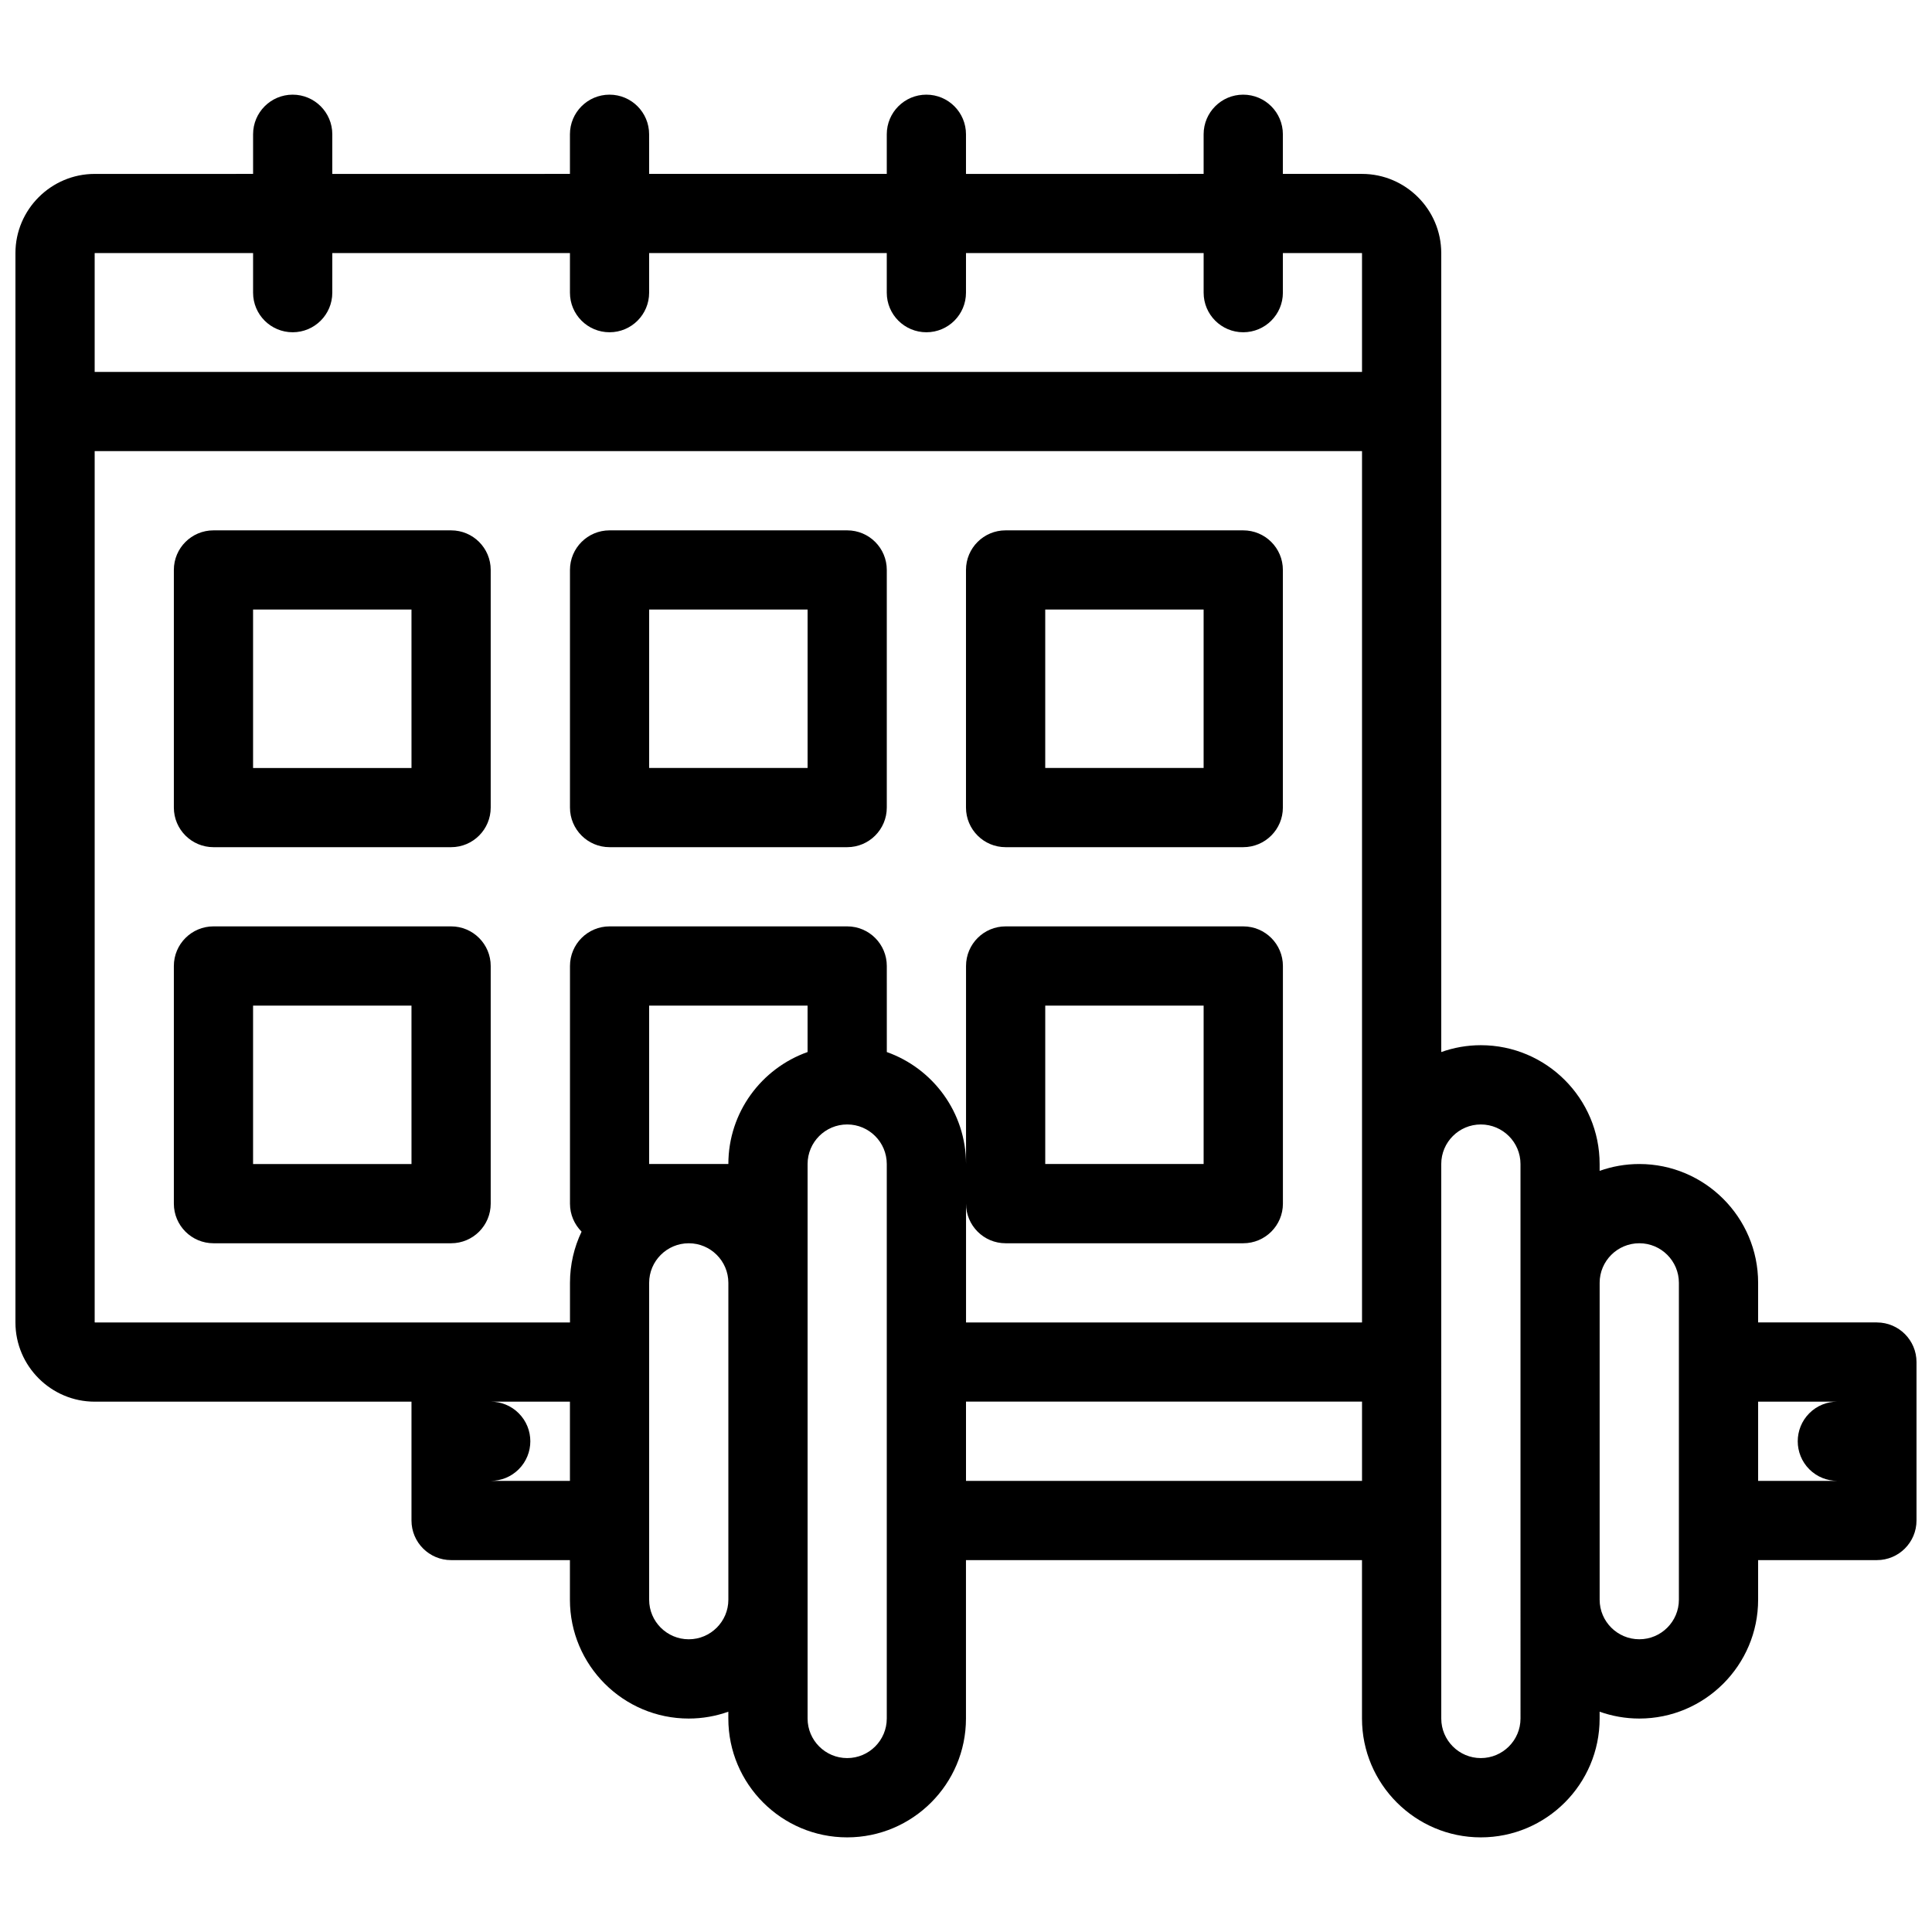
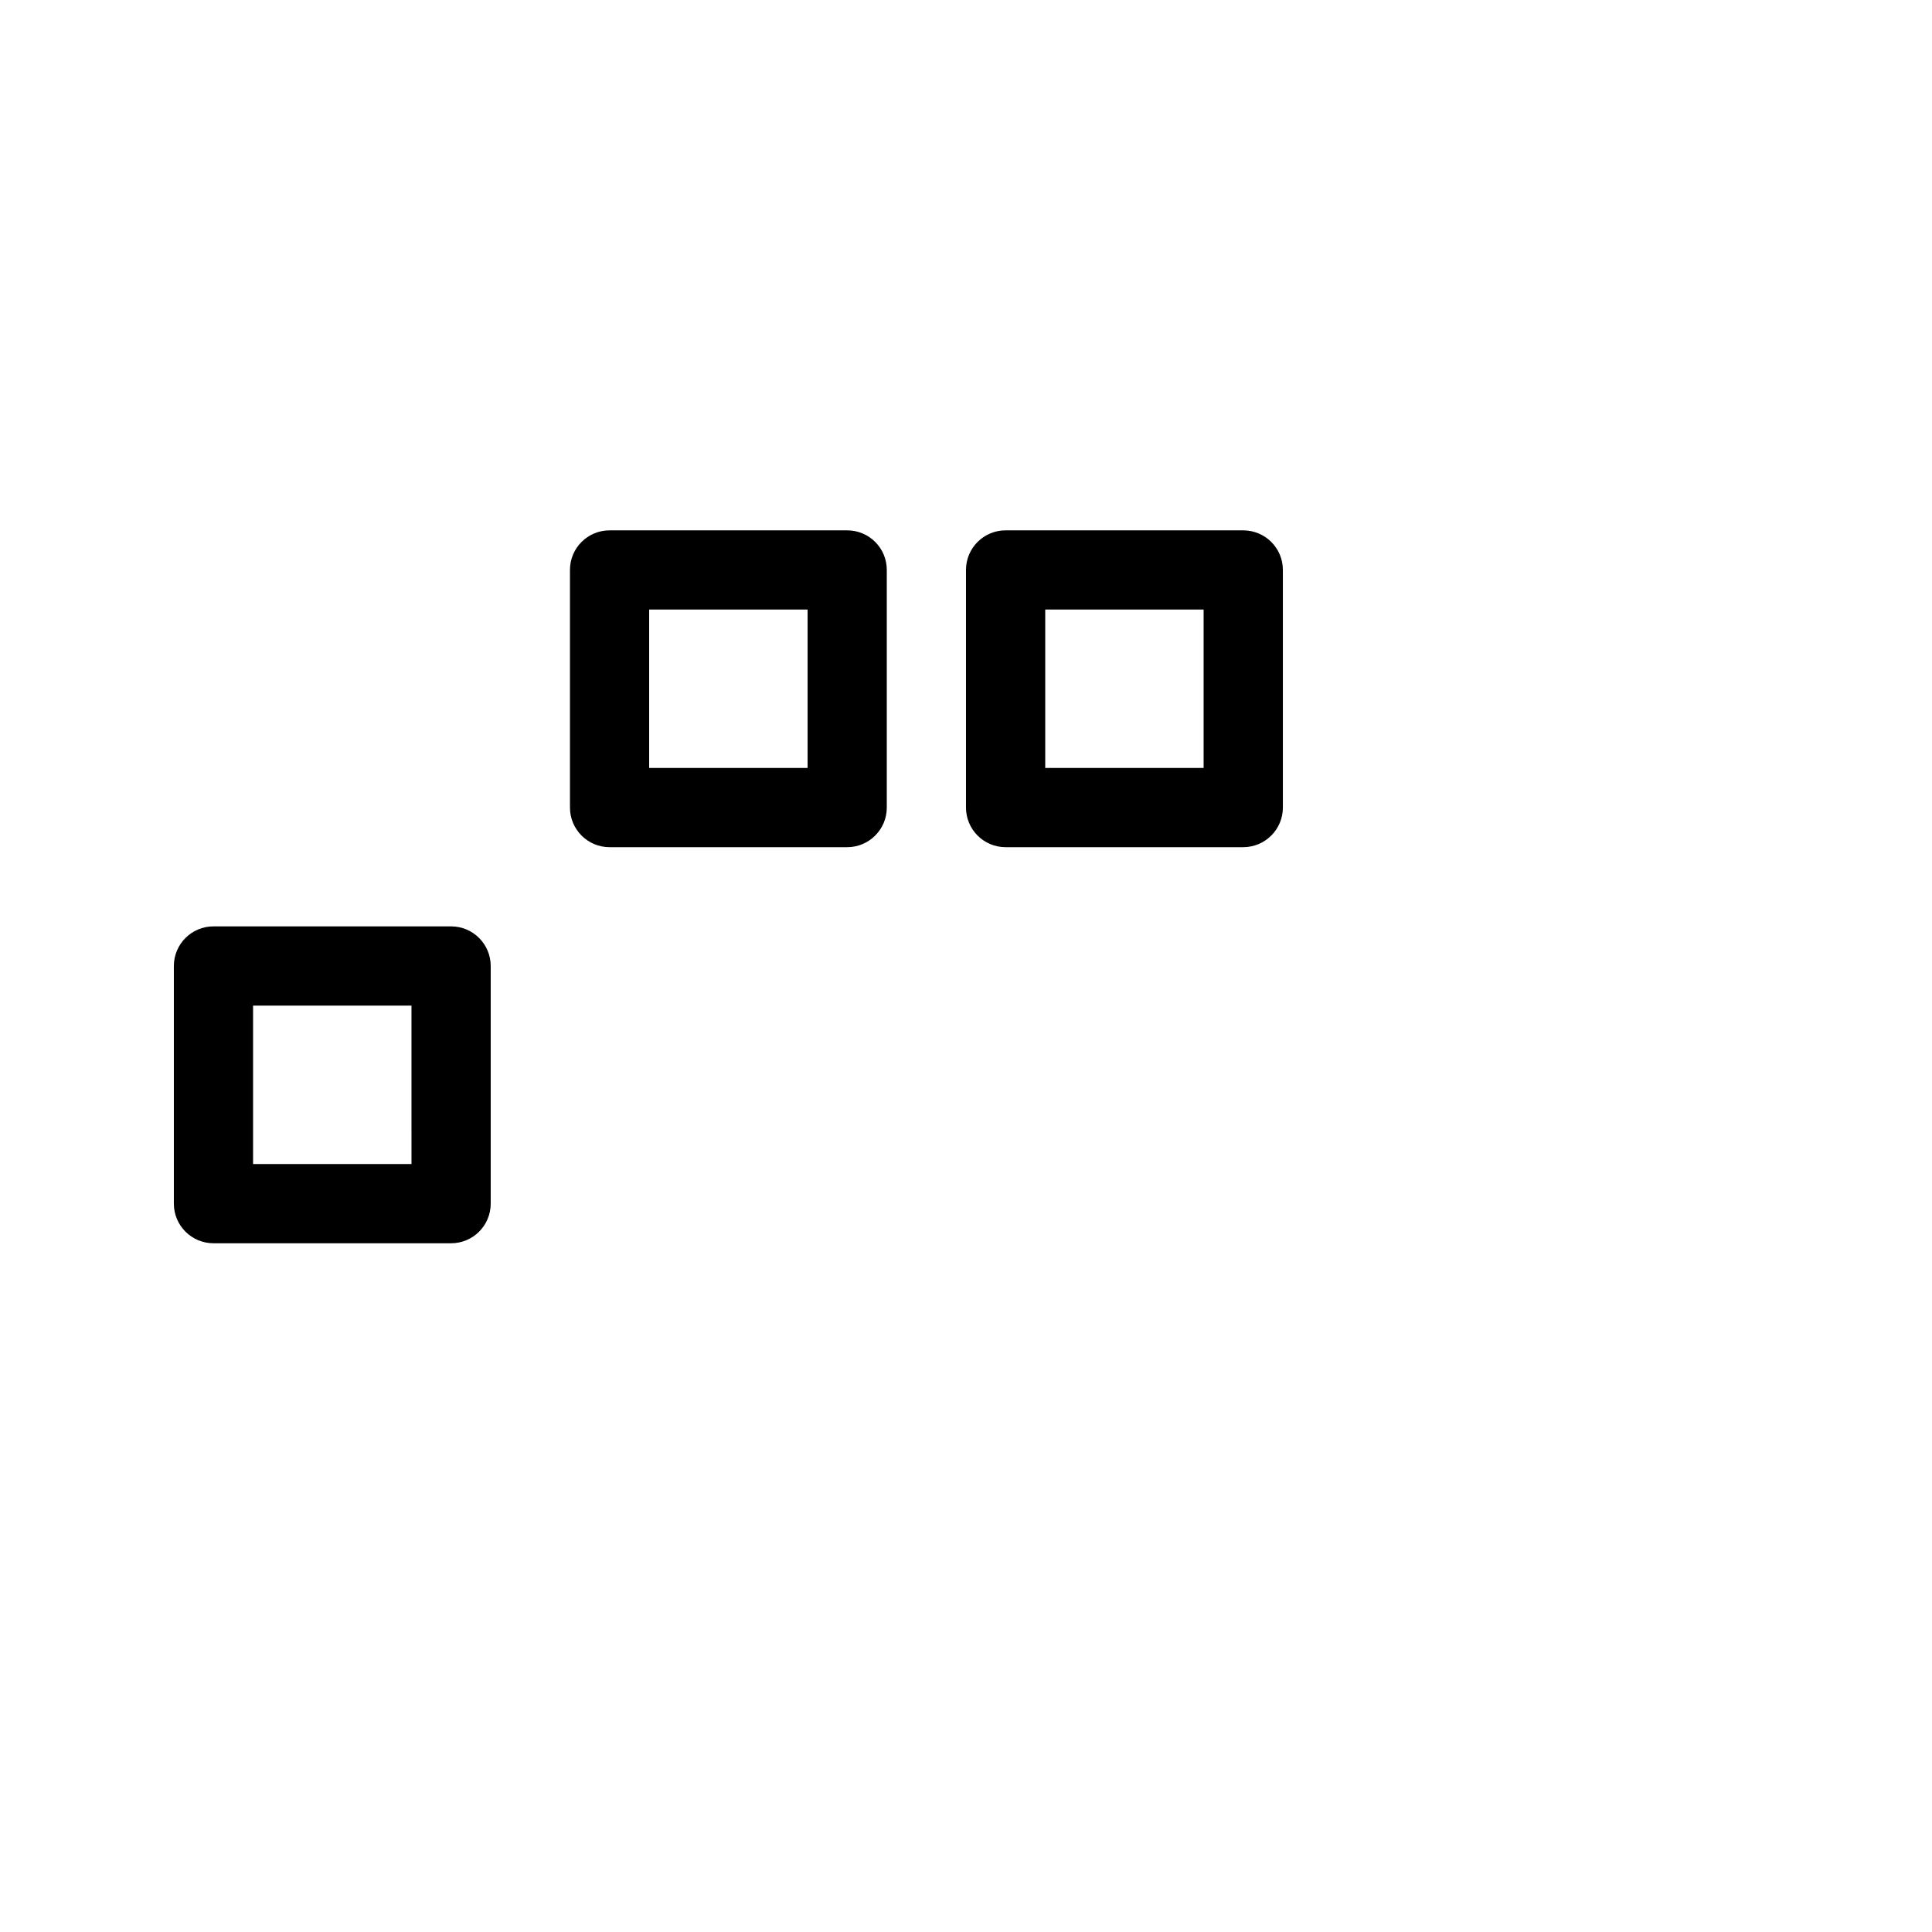
<svg xmlns="http://www.w3.org/2000/svg" width="800px" height="800px" version="1.1" viewBox="144 144 512 512">
  <defs>
    <clipPath id="a">
-       <path d="m148.09 169h503.81v462h-503.81z" />
-     </clipPath>
+       </clipPath>
  </defs>
-   <path d="m263.55 284.55h-62.977c-5.797 0-10.5 4.691-10.5 10.484v62.977c0 5.797 4.703 10.5 10.5 10.5h62.977c5.797 0 10.492-4.703 10.492-10.5v-62.977c0-5.793-4.695-10.484-10.492-10.484zm-10.5 62.977h-41.984v-41.988h41.98z" />
  <path d="m305.54 368.51h62.977c5.797 0 10.492-4.703 10.492-10.5v-62.977c0-5.797-4.695-10.484-10.492-10.484h-62.977c-5.797 0-10.492 4.691-10.492 10.484v62.977c0 5.793 4.695 10.5 10.492 10.5zm10.492-62.977h41.988v41.988h-41.988z" />
  <path d="m410.49 368.51h62.969c5.812 0 10.516-4.703 10.516-10.5v-62.977c0-5.797-4.703-10.484-10.516-10.484h-62.969c-5.797 0-10.492 4.691-10.492 10.484v62.977c0 5.793 4.695 10.5 10.492 10.5zm10.508-62.977h41.973v41.988h-41.973z" />
  <path d="m263.55 389.5h-62.977c-5.797 0-10.5 4.703-10.5 10.5v62.977c0 5.797 4.703 10.5 10.5 10.5h62.977c5.797 0 10.492-4.703 10.492-10.5v-62.977c0-5.793-4.695-10.5-10.492-10.5zm-10.5 62.977h-41.984v-41.973h41.98z" />
  <g clip-path="url(#a)">
-     <path d="m641.41 494.46h-31.488v-10.5c0-17.355-14.145-31.484-31.488-31.484-3.688 0-7.227 0.645-10.516 1.816v-1.816c0-17.359-14.113-31.488-31.488-31.488-3.66 0-7.195 0.645-10.484 1.816v-211.73c0-11.547-9.441-20.988-21.004-20.988h-20.973l0.004-10.5c0-5.797-4.703-10.5-10.516-10.5-5.781 0-10.484 4.703-10.484 10.5v10.5l-62.977 0.004v-10.504c0-5.797-4.695-10.5-10.492-10.5-5.797 0-10.5 4.703-10.5 10.5v10.5h-62.977l-0.004-10.5c0-5.797-4.695-10.5-10.492-10.5s-10.492 4.703-10.492 10.5v10.5l-62.977 0.004v-10.504c0-5.797-4.703-10.5-10.5-10.5s-10.492 4.703-10.492 10.5v10.5l-41.984 0.004c-11.547 0-20.996 9.441-20.996 20.988v283.39c0 11.547 9.449 20.988 20.996 20.988h83.961v31.488c0 5.797 4.703 10.5 10.5 10.5h31.488v10.5c0 17.359 14.121 31.488 31.488 31.488 3.676 0 7.211-0.645 10.492-1.816v1.816c0 17.359 14.121 31.488 31.488 31.488 17.363 0 31.488-14.129 31.488-31.488v-41.988h104.95v41.988c0 17.359 14.145 31.488 31.488 31.488 17.375 0 31.488-14.129 31.488-31.488v-1.816c3.289 1.168 6.828 1.816 10.516 1.816 17.344 0 31.488-14.129 31.488-31.488v-10.5h31.488c5.781 0 10.484-4.703 10.484-10.5v-41.98c0-5.797-4.703-10.5-10.484-10.5zm-472.32-283.36c0.008 0 0.023-0.016 0.039-0.031h41.941v10.5c0 5.797 4.695 10.484 10.492 10.484s10.5-4.691 10.5-10.484l0.004-10.5h62.977v10.5c0 5.797 4.695 10.484 10.492 10.484s10.492-4.691 10.492-10.484v-10.5h62.977v10.5c0 5.797 4.703 10.484 10.5 10.484s10.492-4.691 10.492-10.484l0.004-10.5h62.977v10.5c0 5.797 4.703 10.484 10.484 10.484 5.812 0 10.516-4.691 10.516-10.484v-10.5h20.941c0.016 0.016 0.031 0.031 0.031 0.031v31.457h-335.86zm0 283.33v-230.88h335.86v230.88l-0.031 0.031h-104.91v-31.484c0 5.797 4.695 10.5 10.492 10.5h62.969c5.812 0 10.516-4.703 10.516-10.5v-62.977c0-5.797-4.703-10.5-10.516-10.5h-62.969c-5.797 0-10.492 4.703-10.492 10.5v52.477c0-13.684-8.777-25.34-20.992-29.672l-0.004-22.805c0-5.797-4.695-10.5-10.492-10.5h-62.977c-5.797 0-10.492 4.703-10.492 10.5v62.977c0 2.906 1.176 5.519 3.074 7.426-1.969 4.106-3.074 8.719-3.074 13.559v10.5h-125.91c-0.016-0.016-0.031-0.031-0.039-0.031zm251.91-41.957v-41.973h41.973v41.973zm-83.977 0h-20.996v-41.973h41.988v12.301c-12.223 4.336-20.992 15.988-20.992 29.672zm-62.961 83.977c2.684-0.016 5.359-1.031 7.402-3.074 4.106-4.106 4.106-10.746 0-14.852-2.043-2.043-4.734-3.074-7.418-3.074h20.992v21.004zm52.469 41.977c-5.789 0-10.5-4.703-10.5-10.484v-83.98c0-5.777 4.711-10.484 10.5-10.484 5.781 0 10.492 4.703 10.492 10.484v83.98c0 5.777-4.711 10.484-10.492 10.484zm52.473 21c0 5.781-4.703 10.484-10.492 10.484-5.789 0-10.492-4.703-10.492-10.484v-146.95c0-5.781 4.703-10.484 10.492-10.484 5.789 0 10.492 4.703 10.492 10.484zm20.996-62.977v-21.004h104.95v21.004zm146.95 62.977c0 5.781-4.719 10.484-10.516 10.484-5.781 0-10.484-4.703-10.484-10.484l-0.004-104.96v-41.988c0-5.781 4.703-10.484 10.484-10.484 5.797 0 10.516 4.703 10.516 10.484v115.46zm41.973-31.488c0 5.781-4.703 10.484-10.484 10.484-5.797 0-10.516-4.703-10.516-10.484v-83.98c0-5.777 4.719-10.484 10.516-10.484 5.781 0 10.484 4.703 10.484 10.484zm21-52.488h20.973c-2.676 0-5.367 1.031-7.41 3.074-4.09 4.106-4.09 10.746 0 14.852 2.043 2.043 4.734 3.059 7.41 3.074h-20.973z" />
-   </g>
+     </g>
</svg>